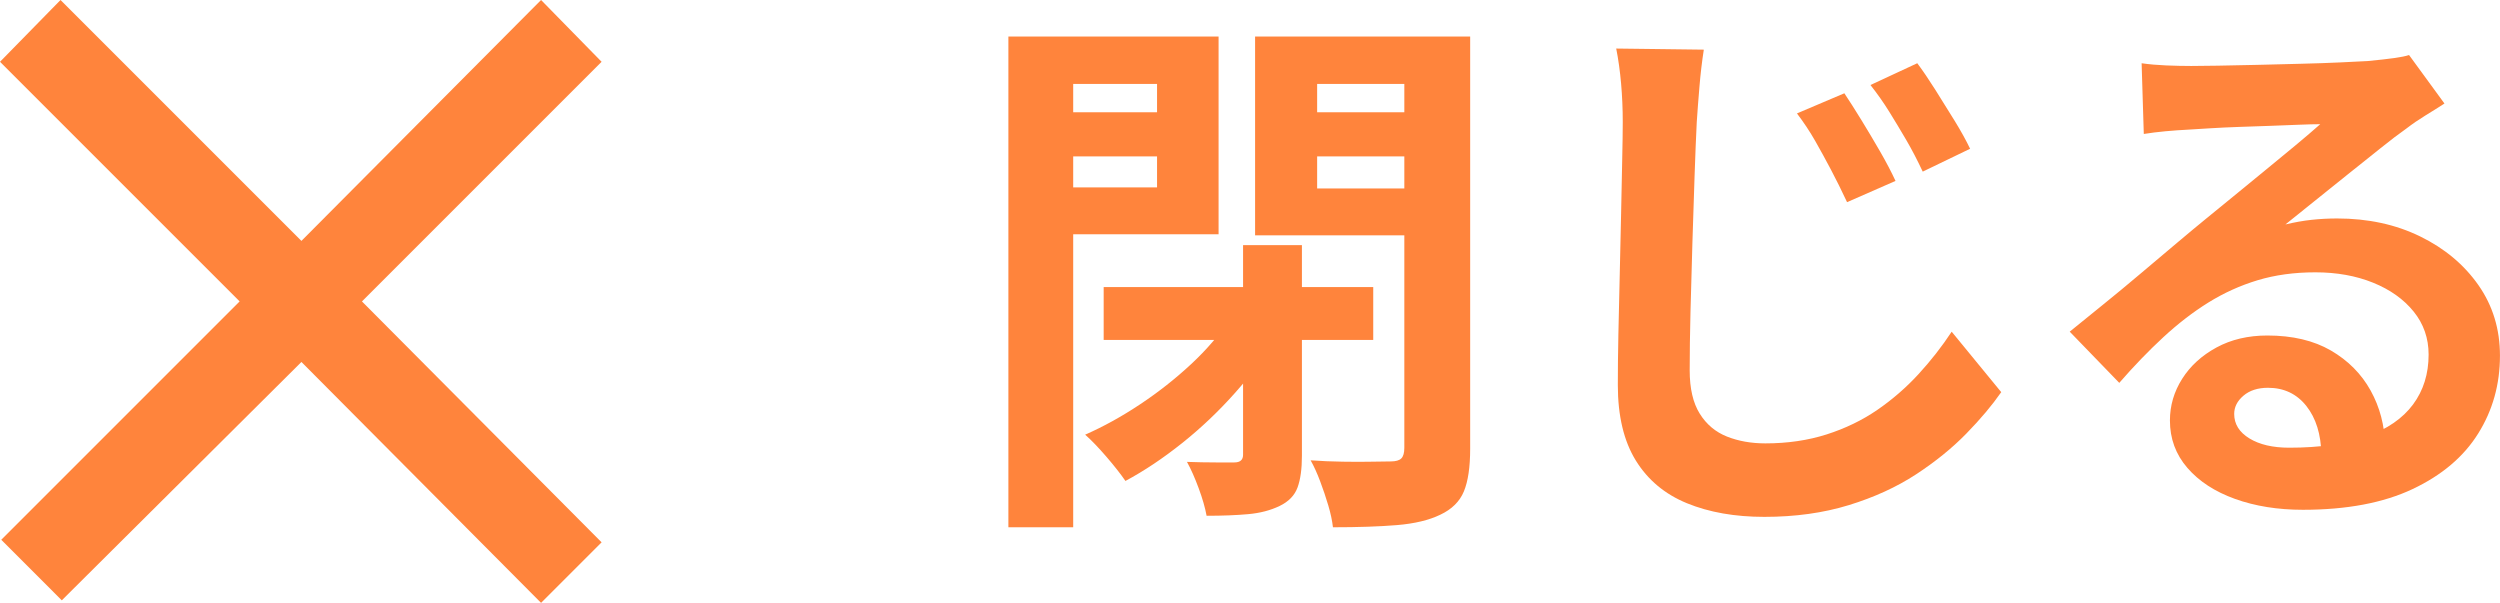
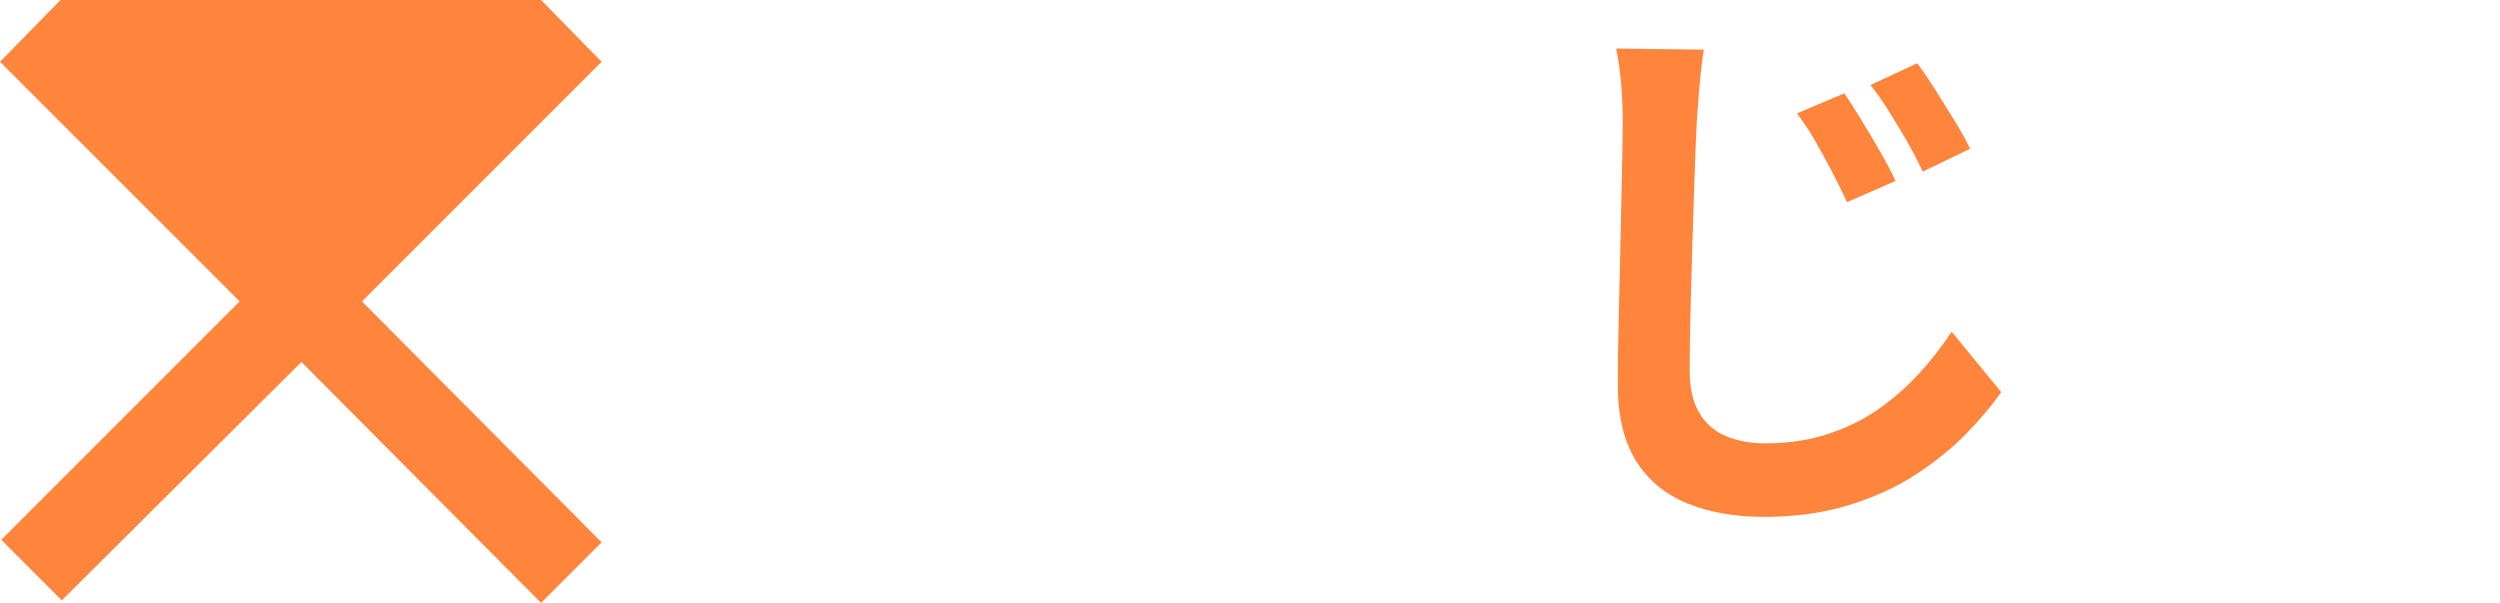
<svg xmlns="http://www.w3.org/2000/svg" id="_レイヤー_2" data-name="レイヤー 2" viewBox="0 0 77.19 18.613">
  <defs>
    <style>
      .cls-1 {
        fill: #ff843c;
        stroke-width: 0px;
      }
    </style>
  </defs>
  <g id="_閉じる" data-name="閉じる">
    <g>
-       <path class="cls-1" d="M1.908,18.536L.039,16.666l7.36-7.36L0,1.908,1.869,0l7.438,7.438L16.706,0l1.869,1.908-7.399,7.399,7.399,7.438-1.869,1.869-7.399-7.438-7.399,7.36Z" />
+       <path class="cls-1" d="M1.908,18.536L.039,16.666l7.36-7.36L0,1.908,1.869,0L16.706,0l1.869,1.908-7.399,7.399,7.399,7.438-1.869,1.869-7.399-7.438-7.399,7.36Z" />
      <g>
-         <path class="cls-1" d="M31.135,1.129h2.001v15.15h-2.001V1.129ZM32.144,3.467h4.204v1.362h-4.204v-1.362ZM32.295,1.129h5.33v6.104h-5.33v-1.446h3.43v-3.195h-3.43v-1.463ZM37.978,9.839l1.446.572c-.359.583-.79,1.158-1.295,1.724-.504.566-1.048,1.082-1.631,1.547-.583.465-1.166.855-1.749,1.168-.146-.213-.342-.462-.588-.748-.247-.286-.465-.513-.656-.681.56-.246,1.124-.557,1.69-.933.566-.375,1.093-.79,1.581-1.244.488-.454.888-.922,1.202-1.404ZM34.077,8.864h8.323v1.631h-8.323v-1.631ZM38.382,7.569h1.816v6.507c0,.404-.045.729-.135.975-.09.246-.275.437-.555.572-.28.135-.603.219-.967.252-.364.033-.793.05-1.286.05-.045-.247-.126-.53-.244-.849-.118-.319-.238-.591-.362-.815.314.011.611.017.891.017h.572c.179,0,.269-.078.269-.236v-6.473ZM44.435,1.129v1.463h-3.767v3.228h3.767v1.446h-5.683V1.129h5.683ZM39.946,3.467h4.237v1.362h-4.237v-1.362ZM43.359,1.129h2.034v12.729c0,.561-.064.998-.193,1.312-.129.314-.373.555-.731.723-.348.168-.793.275-1.337.32-.544.045-1.202.067-1.976.067-.023-.202-.07-.426-.143-.672-.073-.247-.157-.496-.252-.748s-.193-.468-.294-.647c.325.023.656.037.992.042.336.006.639.006.908,0,.269-.005.46-.008.572-.008.157,0,.266-.031.328-.093.062-.062.093-.171.093-.328V1.129Z" />
        <path class="cls-1" d="M52.607,1.533c-.056.359-.101.737-.134,1.135-.034.398-.062.765-.084,1.102-.022.448-.045,1-.067,1.656-.023.656-.045,1.345-.067,2.068-.022.723-.042,1.429-.059,2.119-.017.689-.025,1.298-.025,1.824,0,.561.104,1.006.311,1.337.207.331.488.566.841.706.353.14.748.21,1.185.21.684,0,1.314-.093,1.892-.277.577-.185,1.098-.437,1.564-.757.465-.32.888-.687,1.27-1.102.381-.415.723-.852,1.026-1.312l1.53,1.866c-.281.404-.639.83-1.076,1.278-.437.448-.956.869-1.555,1.261-.6.392-1.292.709-2.077.95-.785.241-1.654.362-2.606.362-.908,0-1.704-.14-2.388-.42-.684-.28-1.21-.72-1.581-1.32-.37-.6-.555-1.376-.555-2.329,0-.459.005-.984.017-1.572.011-.588.025-1.202.042-1.841s.031-1.264.042-1.875c.011-.611.022-1.166.034-1.665.011-.499.017-.888.017-1.168,0-.404-.017-.799-.051-1.186s-.084-.748-.151-1.084l2.707.034ZM56.945,2.878c.157.236.334.513.53.833.196.319.389.645.58.975.19.331.347.631.471.9l-1.496.656c-.168-.359-.334-.692-.496-1-.163-.308-.325-.605-.488-.891-.163-.286-.351-.569-.563-.849l1.463-.622ZM59.198,1.953c.168.224.353.496.555.816.202.319.401.639.597.958.196.32.356.608.479.866l-1.463.706c-.168-.359-.339-.687-.513-.984-.174-.297-.347-.586-.521-.866-.174-.28-.367-.555-.58-.824l1.446-.673Z" />
-         <path class="cls-1" d="M66.126,1.953c.235.034.488.056.757.067.269.011.527.017.773.017.179,0,.448-.003.807-.009.359-.005.765-.014,1.219-.025.454-.011.905-.022,1.354-.034.448-.011.854-.025,1.219-.042.364-.017.647-.031.849-.042.347-.034.622-.064.824-.093.202-.028.353-.059.454-.093l1.093,1.497c-.191.124-.387.247-.589.37-.202.124-.398.258-.588.404-.224.157-.493.362-.807.614-.314.252-.647.519-1.0.799-.353.281-.695.555-1.026.824-.331.269-.631.51-.9.723.28-.067.549-.115.807-.143.258-.028.521-.042.79-.042.953,0,1.808.185,2.564.555.757.37,1.356.872,1.799,1.505s.664,1.359.664,2.177c0,.885-.224,1.687-.673,2.404-.448.718-1.124,1.289-2.026,1.715-.903.426-2.032.639-3.388.639-.773,0-1.471-.112-2.094-.336-.622-.224-1.113-.544-1.471-.959-.359-.415-.538-.902-.538-1.463,0-.46.126-.888.378-1.286.252-.398.605-.72,1.059-.967.454-.247.978-.37,1.572-.37.773,0,1.427.154,1.959.462.532.309.942.72,1.228,1.236.286.516.434,1.082.446,1.698l-1.967.269c-.011-.616-.166-1.113-.462-1.488-.297-.375-.692-.563-1.186-.563-.314,0-.566.082-.757.244-.191.163-.286.35-.286.563,0,.314.157.566.471.757.313.191.723.286,1.227.286.953,0,1.749-.115,2.388-.345.639-.229,1.118-.56,1.438-.992.319-.431.479-.944.479-1.539,0-.504-.154-.947-.462-1.328-.309-.381-.726-.678-1.253-.891-.527-.213-1.121-.32-1.782-.32-.65,0-1.244.082-1.782.244-.538.163-1.045.393-1.522.689-.477.297-.942.656-1.396,1.076-.454.42-.905.888-1.354,1.404l-1.53-1.581c.302-.246.644-.524,1.026-.832.381-.308.771-.63,1.169-.967.398-.336.773-.653,1.126-.95.353-.297.653-.547.9-.748.235-.19.51-.415.824-.673.314-.258.639-.524.975-.799s.656-.538.959-.79c.302-.252.555-.468.757-.647-.168,0-.387.006-.656.017-.269.011-.563.023-.883.034-.319.011-.639.022-.959.033-.319.011-.616.025-.891.042s-.502.031-.681.042c-.224.011-.46.028-.706.05-.247.023-.471.051-.673.084l-.067-2.186Z" />
      </g>
    </g>
  </g>
</svg>